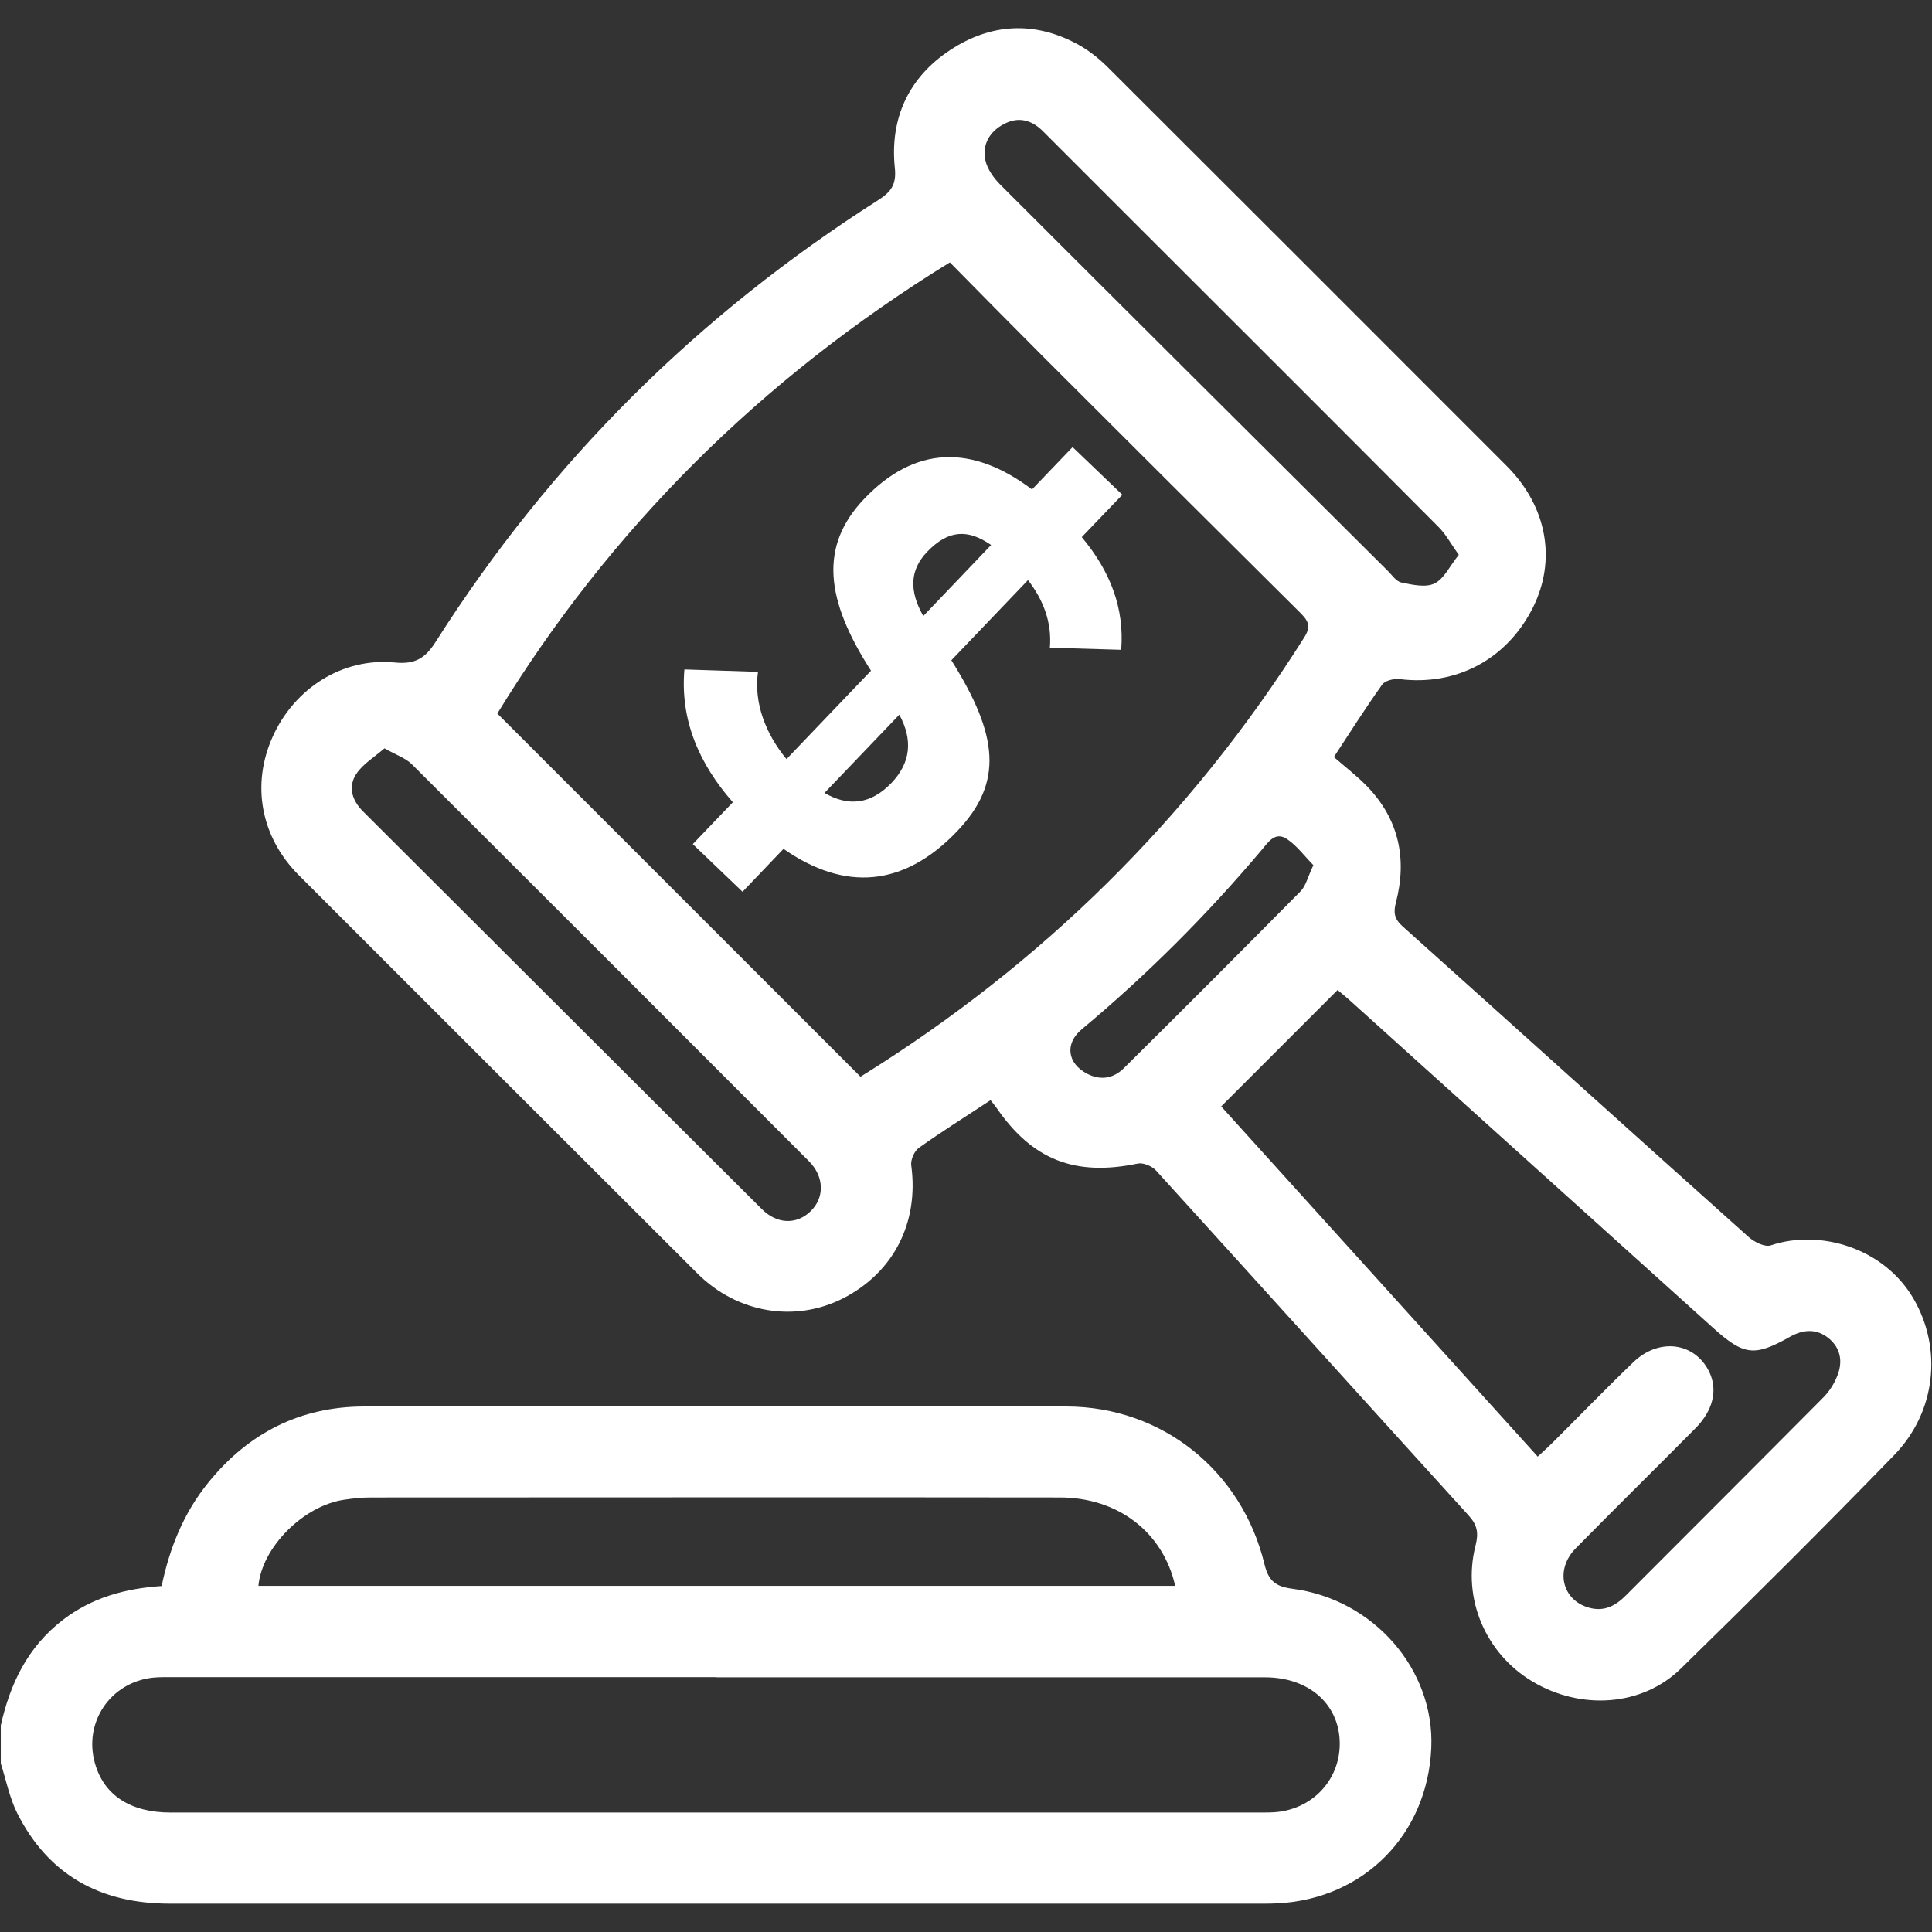
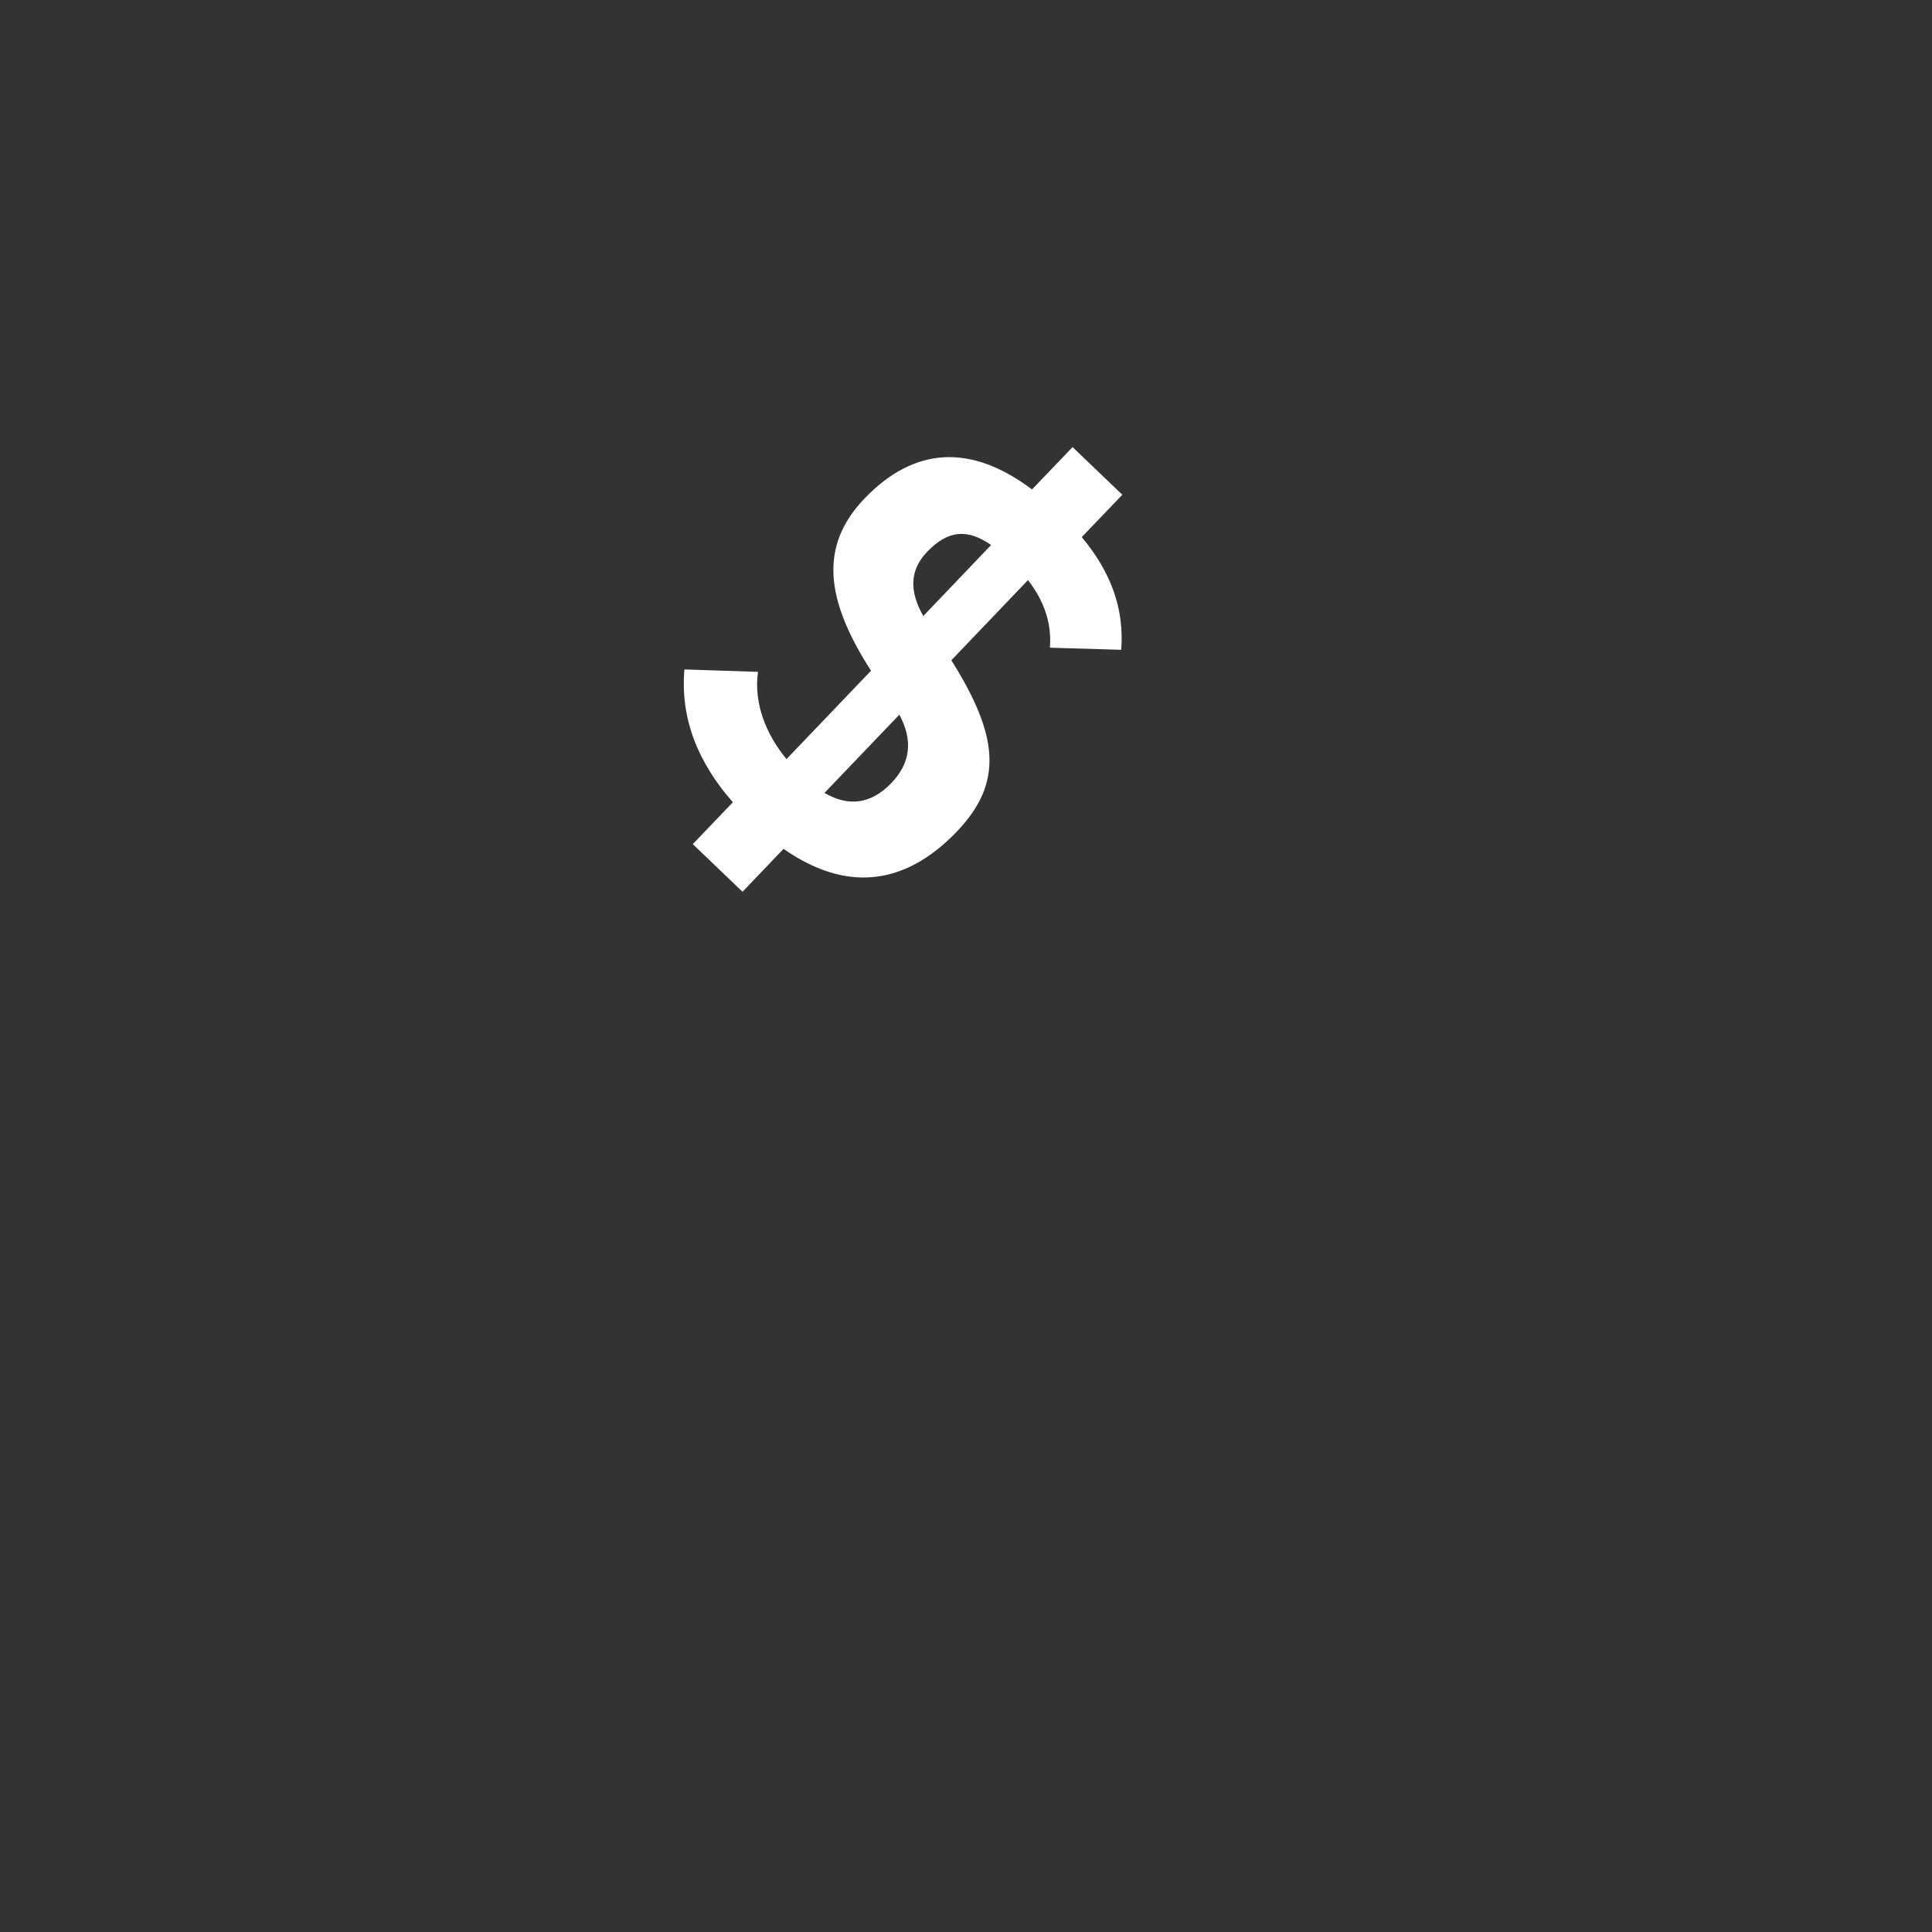
<svg xmlns="http://www.w3.org/2000/svg" id="Camada_1" data-name="Camada 1" viewBox="0 0 120 120">
  <rect x="0" y="0" width="120" height="120" fill="#333333" stroke="none" />
  <defs>
    <style>
      .cls-1 {
        fill: #fff;
        stroke-width: 0px;
      }
    </style>
  </defs>
  <g>
-     <path class="cls-1" d="M.04,107.21c.58-2.62,1.67-4.91,3.87-6.6,1.8-1.38,3.86-1.95,6.13-2.1.5-2.39,1.38-4.56,2.91-6.44,2.49-3.07,5.71-4.7,9.65-4.71,14.55-.04,29.11-.05,43.66,0,5.95.02,10.88,4.01,12.28,9.8.26,1.05.69,1.38,1.74,1.52,5.06.66,8.83,5.03,8.62,9.88-.23,5.38-4.18,9.38-9.53,9.66-.35.02-.7.02-1.05.02-22.59,0-45.18,0-67.77,0-4.29,0-7.53-1.75-9.48-5.62-.48-.96-.69-2.05-1.02-3.09,0-.78,0-1.56,0-2.34ZM44.51,104.17c-11.24,0-22.47,0-33.71,0-.43,0-.86-.01-1.29.03-2.65.28-4.34,2.78-3.61,5.33.56,1.98,2.21,3.05,4.7,3.05,22.55,0,45.1,0,67.65,0,.35,0,.7,0,1.05-.03,2.35-.24,4.01-2.14,3.91-4.44-.1-2.33-1.97-3.93-4.64-3.93-11.35,0-22.71,0-34.06,0ZM72.99,98.49c-.75-3.32-3.55-5.48-7.16-5.48-14.27-.02-28.55,0-42.82,0-.54,0-1.09.06-1.63.14-2.53.37-5.11,2.95-5.33,5.35h56.93Z" />
-     <path class="cls-1" d="M61.53,68.33c-1.53,1.01-3.02,1.94-4.45,2.96-.29.2-.53.75-.48,1.1.48,3.55-1.09,6.64-4.23,8.25-2.98,1.52-6.57.93-9.05-1.54-8.26-8.24-16.51-16.49-24.76-24.74-2.36-2.36-2.97-5.62-1.62-8.61,1.36-3.01,4.34-4.92,7.59-4.6,1.3.13,1.91-.3,2.56-1.33,7.1-11.17,16.28-20.27,27.44-27.38.8-.51,1.16-.96,1.05-2.01-.32-3.08.86-5.63,3.45-7.33,2.49-1.64,5.19-1.81,7.87-.37.71.38,1.37.91,1.94,1.48,8.26,8.24,16.51,16.49,24.75,24.74,2.5,2.51,3.1,5.83,1.62,8.79-1.61,3.21-4.75,4.88-8.28,4.44-.35-.04-.9.09-1.08.34-1.04,1.46-2,2.97-3,4.5.73.64,1.47,1.2,2.1,1.86,1.94,2.03,2.45,4.47,1.76,7.15-.17.64-.12,1.03.4,1.5,7.18,6.43,14.33,12.89,21.51,19.31.35.31,1.01.64,1.37.51,3.04-1.02,7.02.15,8.86,3.31,1.81,3.11,1.4,7.05-1.21,9.73-4.35,4.48-8.77,8.88-13.24,13.25-2.41,2.35-6.2,2.6-9.22.8-2.9-1.73-4.38-5.15-3.53-8.45.2-.79.1-1.28-.43-1.86-6.48-7.13-12.93-14.29-19.41-21.42-.25-.28-.8-.51-1.14-.44-3.89.81-6.55-.22-8.78-3.47-.09-.13-.19-.24-.36-.46ZM59.01,16.29c-11.77,7.25-21.15,16.62-28.12,28.03,7.57,7.57,15.04,15.04,22.55,22.55-.09.04-.01.02.05-.02,11.25-6.99,20.44-16.05,27.52-27.26.46-.72.22-1.06-.27-1.55-5.29-5.25-10.57-10.51-15.84-15.78-1.96-1.96-3.9-3.93-5.9-5.96ZM95.5,90.48c.35-.32.64-.58.91-.85,1.69-1.68,3.34-3.39,5.06-5.04,1.61-1.53,3.82-1.2,4.7.63.53,1.11.24,2.38-.86,3.49-2.47,2.49-4.98,4.96-7.44,7.46-1.31,1.33-.85,3.23.84,3.69.94.26,1.65-.13,2.3-.79,4.08-4.09,8.17-8.17,12.24-12.27.37-.37.68-.86.87-1.35.35-.87.21-1.72-.54-2.33-.74-.6-1.56-.56-2.4-.09-2.21,1.25-2.87,1.16-4.76-.54-7.48-6.74-14.96-13.48-22.44-20.23-.36-.33-.74-.63-.9-.77-2.47,2.47-4.83,4.83-7.23,7.23,6.47,7.15,13.03,14.41,19.64,21.73ZM23.88,46.48c-.63.55-1.34.97-1.75,1.59-.52.79-.28,1.63.42,2.33,8.26,8.23,16.51,16.48,24.77,24.7.95.95,2.16.97,3.02.14.88-.84.87-2.15-.1-3.12-8.21-8.23-16.43-16.44-24.66-24.65-.38-.38-.96-.57-1.7-.99ZM90.61,34.46c-.52-.72-.82-1.3-1.27-1.74-6.13-6.16-12.29-12.31-18.44-18.45-2.04-2.04-4.08-4.08-6.12-6.12-.72-.72-1.54-.92-2.44-.44-.88.47-1.34,1.27-1.14,2.23.12.56.52,1.12.94,1.54,8,8,16.01,15.97,24.03,23.95.28.27.54.68.87.75.68.14,1.51.33,2.06.06.6-.29.95-1.09,1.5-1.77ZM81.58,53.74c-.54-.55-1.01-1.19-1.62-1.61-.75-.52-1.18.17-1.61.68-3.4,4.03-7.11,7.74-11.16,11.12-1.07.89-.9,2.13.35,2.77.85.43,1.63.27,2.26-.35,3.68-3.64,7.34-7.31,10.98-10.99.33-.33.44-.87.79-1.61Z" />
-   </g>
+     </g>
  <path class="cls-1" d="M48.66,52.73l-2.54,2.66-3.09-2.96,2.49-2.6c-2.1-2.39-3.28-5.11-3.01-8.25l4.57.15c-.27,1.94.48,3.85,1.77,5.42l5.25-5.49c-2.84-4.42-3.23-7.74-.41-10.69,3.12-3.26,6.65-3.4,10.41-.57l2.52-2.63,3.09,2.96-2.52,2.63c1.81,2.17,2.65,4.45,2.45,7l-4.43-.13c.13-1.57-.4-2.96-1.36-4.2l-4.76,4.98c2.93,4.67,3.25,7.6.35,10.63-3.31,3.46-6.97,3.74-10.78,1.08ZM55.86,44.39l-4.65,4.86c1.48.86,2.87.72,4.16-.62,1.2-1.26,1.34-2.66.49-4.24ZM57.35,38.26l4.21-4.41c-1.45-1-2.65-.95-3.97.42-1.09,1.14-1.12,2.43-.25,3.98Z" />
</svg>